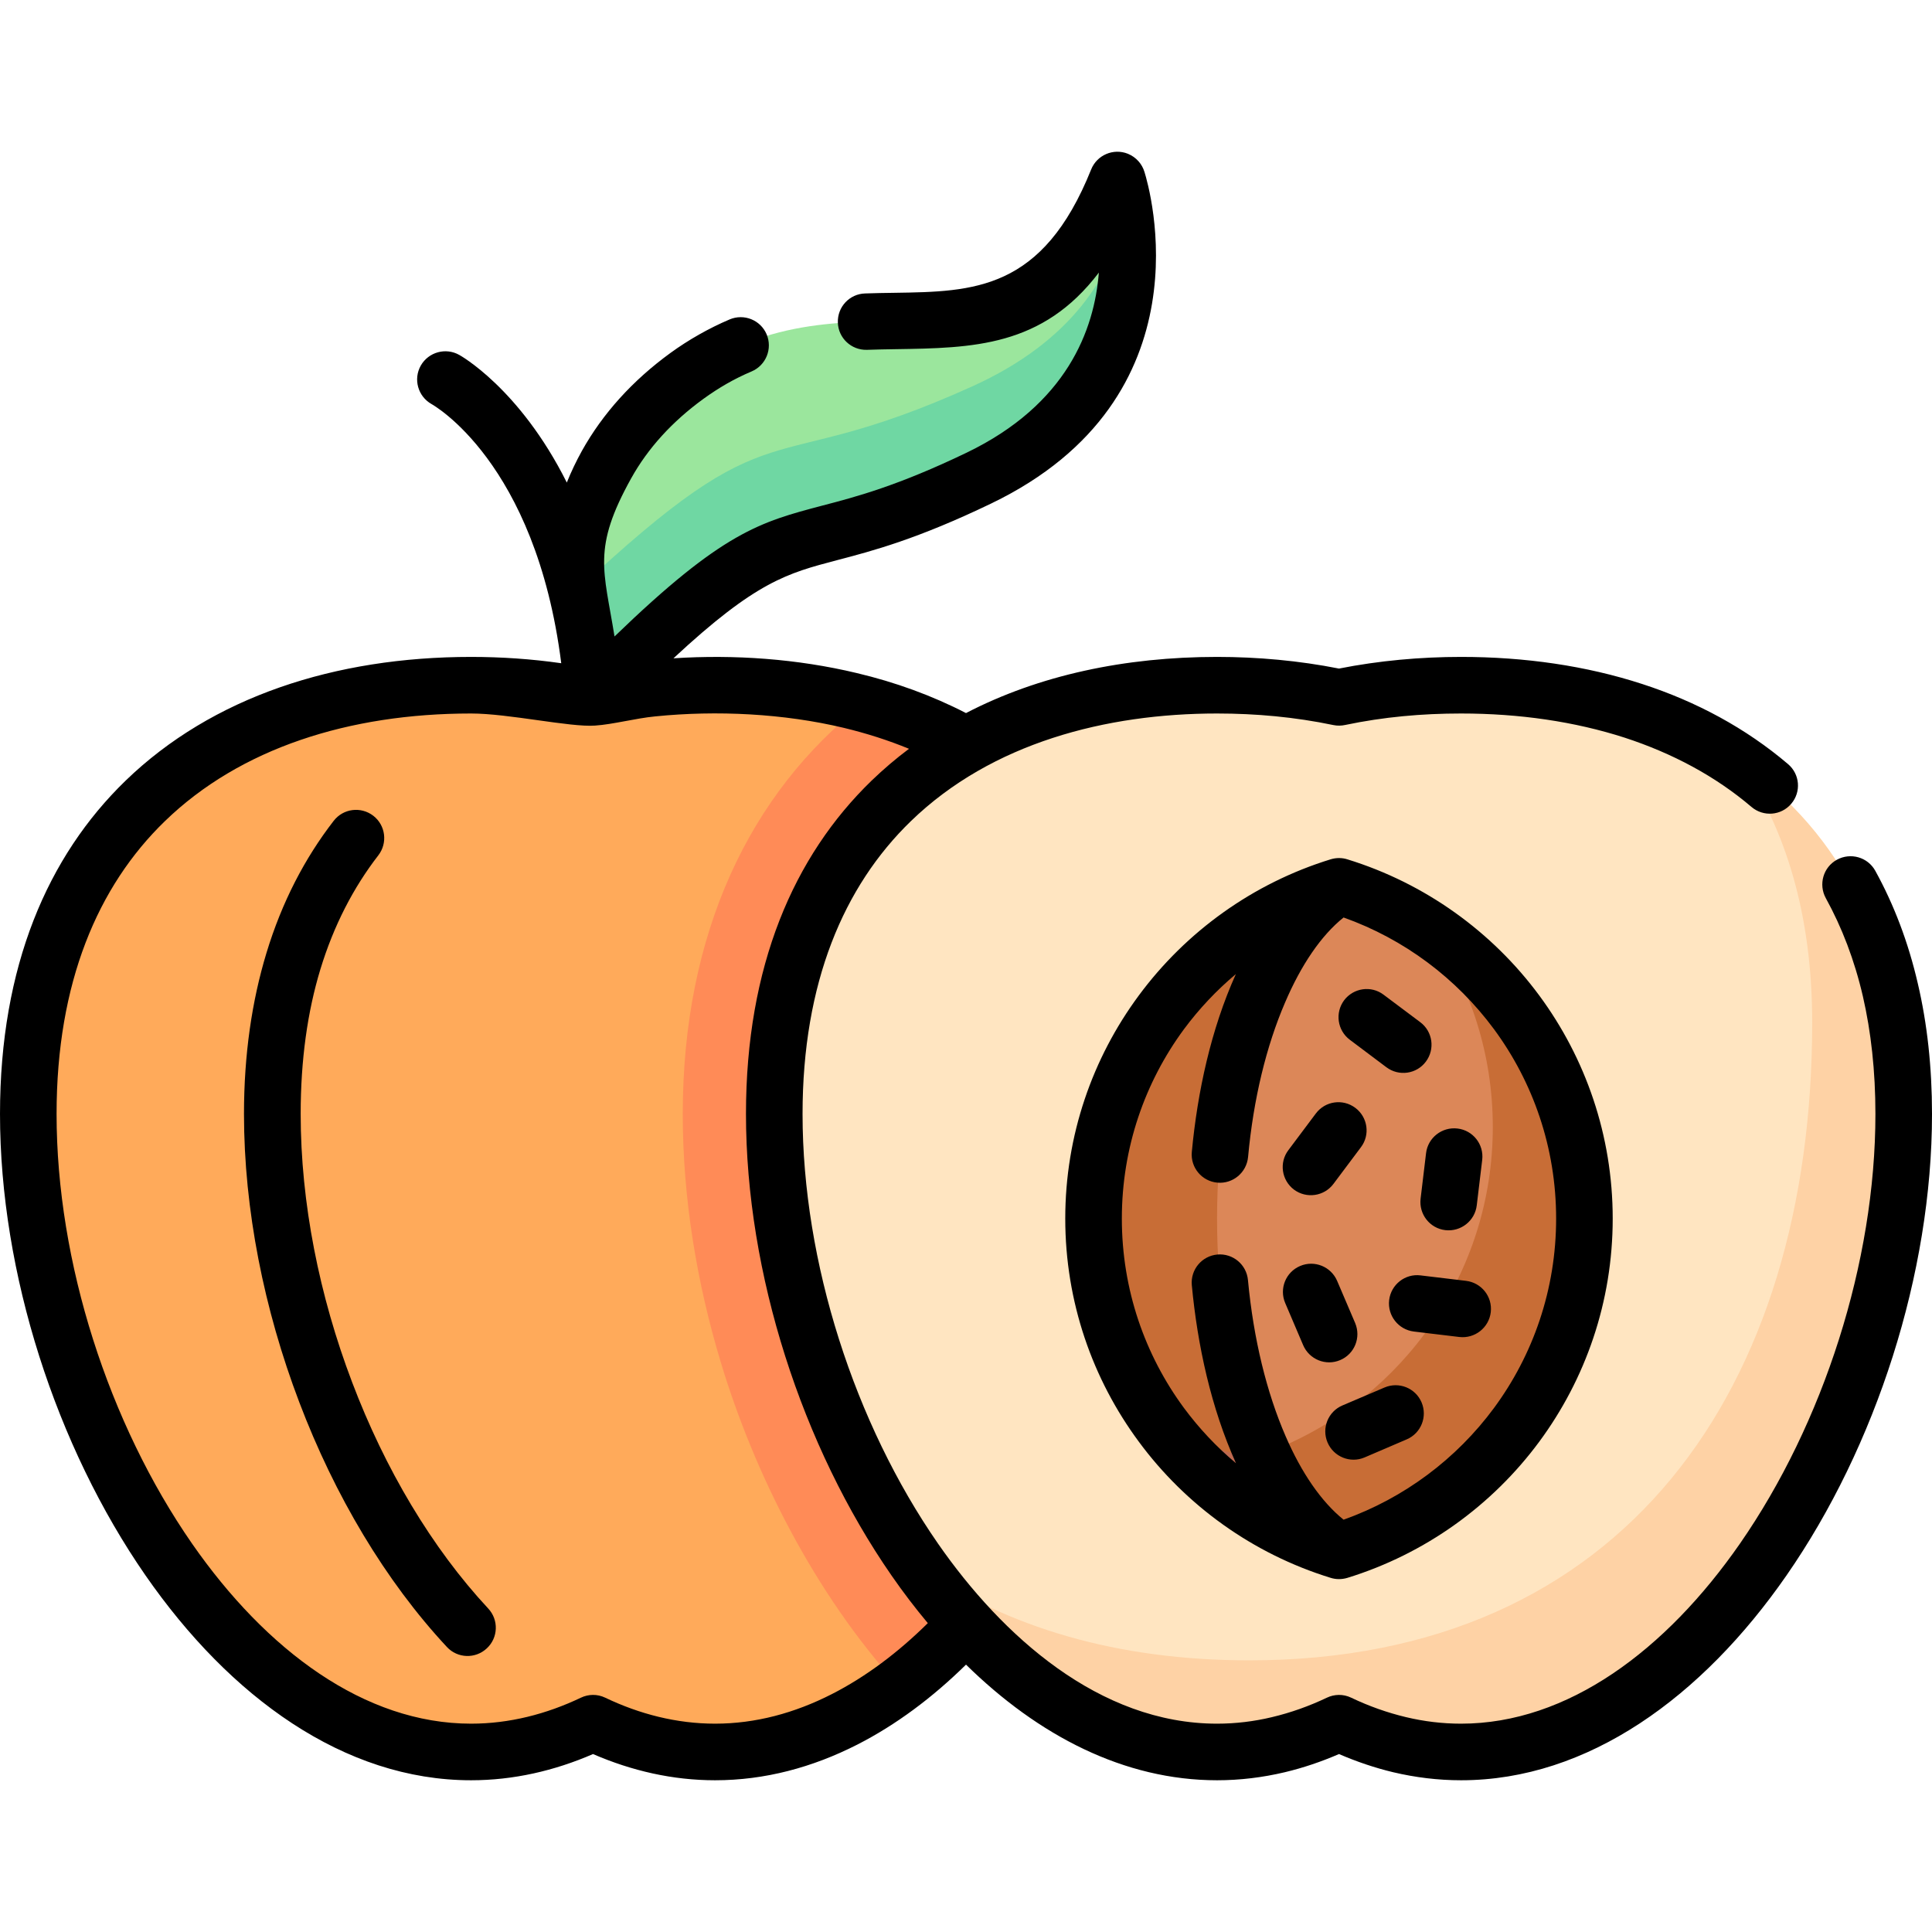
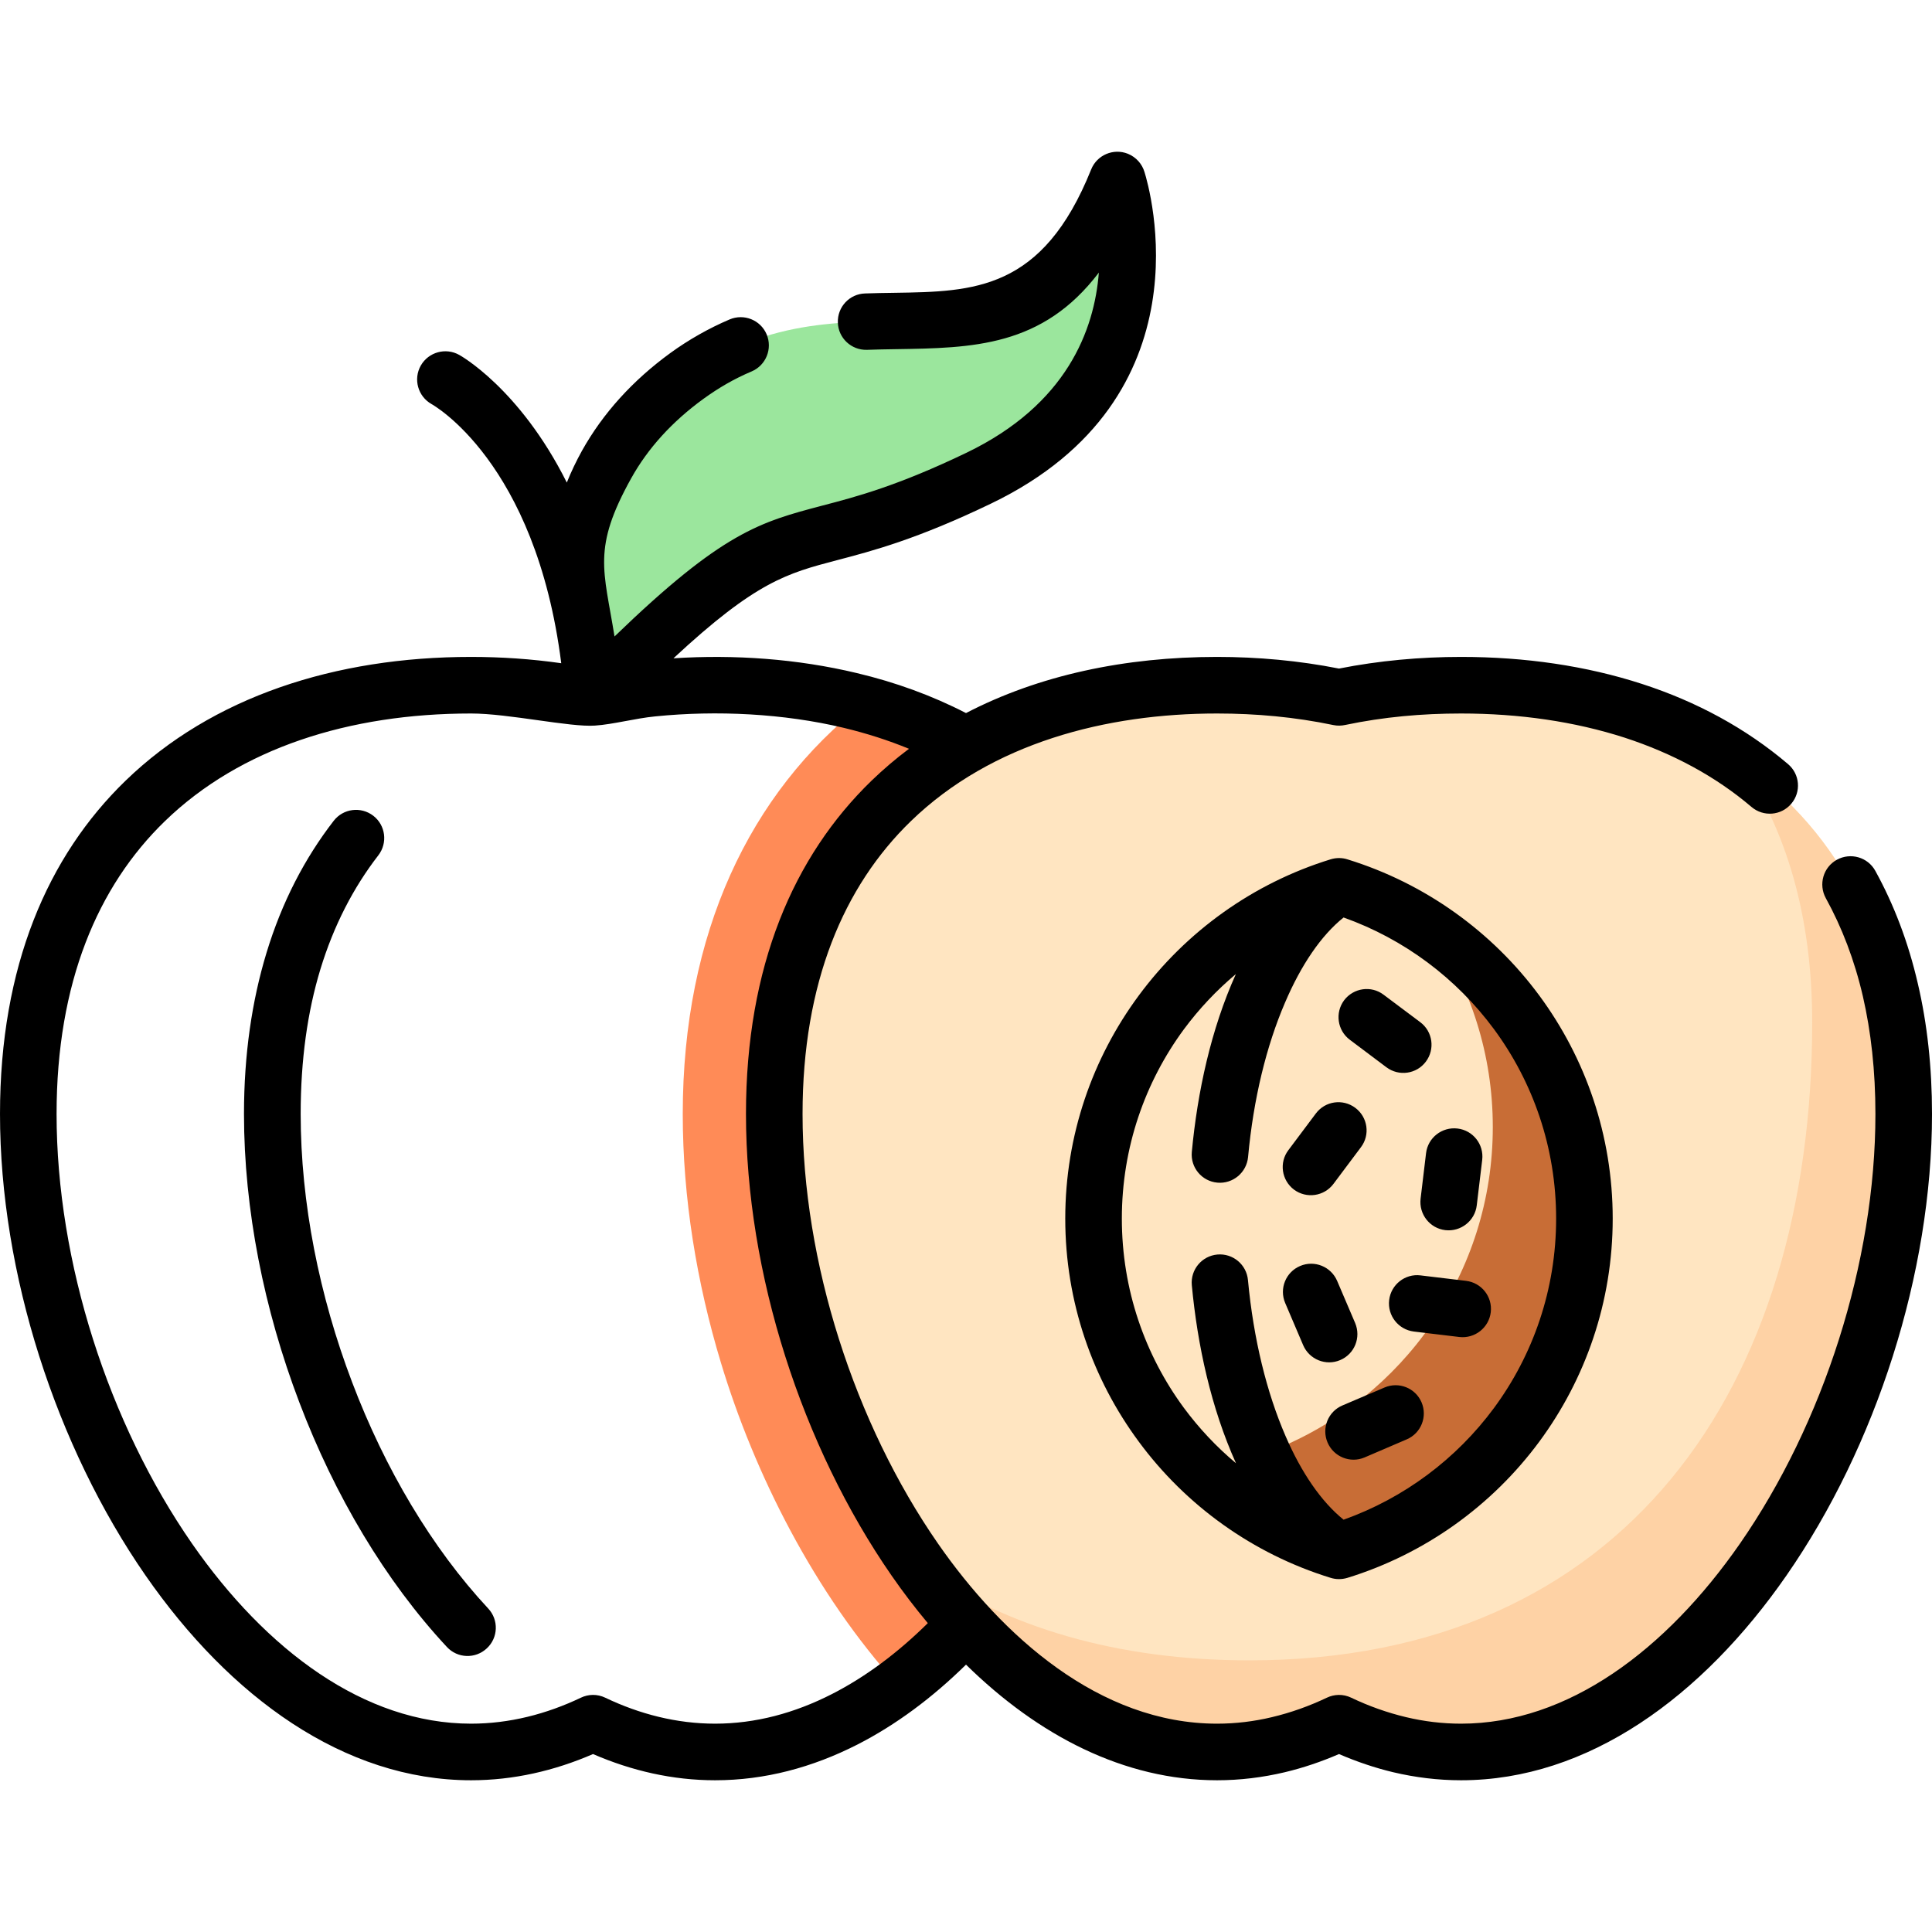
<svg xmlns="http://www.w3.org/2000/svg" width="512" viewBox="0 0 512 512" height="512" id="Capa_1">
  <g>
    <g fill-rule="evenodd" clip-rule="evenodd">
-       <path fill="#ffaa5a" d="m124.839 181.602c11.198 0 22.055 1.049 32.316 3.231 10.289-2.183 21.118-3.231 32.343-3.231 64.801 0 117.328 35.575 117.328 113.613 0 78.067-52.527 169.061-117.328 169.061-8.646 0-17.036-1.701-25.2-4.621-7.738-2.777-6.576-2.806-14.258 0-8.136 2.948-16.555 4.621-25.201 4.621-64.8 0-117.327-90.993-117.327-169.061 0-78.038 52.527-113.613 117.327-113.613z" />
      <path fill="#ffe5c1" d="m322.53 181.602c8.447 0 16.696.595 24.633 1.813 7.966 1.248 7.427 1.248 15.393 0 7.936-1.219 16.186-1.813 24.634-1.813 64.8 0 117.327 35.575 117.327 113.613 0 78.067-52.527 169.061-117.327 169.061-8.647 0-17.066-1.588-25.145-4.593-7.568-2.806-6.888-2.777-14.371 0-8.107 3.005-16.526 4.593-25.143 4.593-64.801 0-117.328-90.993-117.328-169.061-.001-78.038 52.526-113.613 117.327-113.613z" />
      <path fill="#fed2a5" d="m461.259 202.209c26.392 18.229 43.258 48.785 43.258 93.006 0 78.067-52.527 169.061-117.327 169.061-8.647 0-17.066-1.588-25.145-4.593-7.568-2.806-6.888-2.777-14.371 0-8.107 3.005-16.526 4.593-25.143 4.593-30.219 0-57.743-19.758-78.549-48.785 22.847 15.705 51.902 24.52 87.109 24.52 99.271 0 149.161-72.029 149.161-169.06 0-28.432-7.002-51.222-18.993-68.742z" />
      <path fill="#9be69d" d="m157.155 184.833s-21.146-51.789 24.888-85.211c44.193-32.088 85.324 7.824 110.949-44.844 2.268-4.054 3.855-3.657 4.848.481 2.608 15.534 3.317 51.336-38.382 71.406-54.341 26.194-46.971 2.014-102.303 58.168z" />
-       <path fill="#6fd7a3" d="m157.155 184.833s-4.819-11.82-4.848-27.809c54.936-51.591 48.671-28.998 105.336-54.624 26.618-12.02 37.021-29.679 40.509-45.241 2.268 16.413 1.389 50.202-38.694 69.507-54.341 26.193-46.971 2.013-102.303 58.167z" />
-       <path fill="#dc8758" d="m347.531 408.405c-33.846-13.635-57.714-46.773-57.714-85.466s23.868-71.831 57.714-85.466c5.387-1.785 10.233-1.757 14.627 0 33.847 13.635 57.743 46.772 57.743 85.466 0 38.693-23.896 71.831-57.743 85.466-4.422 1.927-9.297 1.956-14.627 0z" />
      <path fill="#c86d36" d="m334.577 385.217c4.989 10.913 11.282 19.417 18.368 24.52 3.261.369 6.322-.085 9.213-1.332 33.847-13.635 57.743-46.773 57.743-85.466 0-31.636-15.959-59.528-40.253-76.111 10.092 14.769 15.96 32.627 15.96 51.847 0 38.693-23.869 71.83-57.715 85.465-1.077.481-2.182.821-3.316 1.077z" />
-       <path fill="#c86d36" d="m352.945 409.737c-17.744-12.728-30.415-46.772-30.415-86.798 0-39.884 12.586-73.843 30.245-86.656-1.7.198-3.43.596-5.244 1.19-17.404 7.002-32.145 19.162-42.406 34.611-9.667 14.57-15.308 32.061-15.308 50.854 0 12.303 2.409 24.038 6.803 34.781 9.384 23.019 27.838 41.387 50.911 50.685 1.871.68 3.658 1.134 5.414 1.333z" />
      <path fill="#ff8b57" d="m256 430.373c-30.699-33.562-50.798-86.826-50.798-135.158 0-48.303 20.099-80.334 50.798-97.739-8.334-4.734-17.462-8.362-27.185-10.971-30.161 23.642-47.878 60.89-47.878 108.71 0 22.225 3.686 44.675 10.12 65.935 8.815 29.198 24.719 61.06 47.027 85.607 6.294-4.705 12.275-10.204 17.916-16.384z" />
-       <path fill="#be694f" d="m305.806 374.784c10.205 14.968 24.718 26.761 41.726 33.62 1.871.68 3.657 1.134 5.414 1.332-7.086-5.103-13.379-13.606-18.368-24.52-3.515.737-7.285.396-11.309-1.078-6.181-2.493-12.049-5.64-17.463-9.354z" />
    </g>
    <path d="m162.852 168.675c28.715-27.751 38.579-30.33 55.107-34.695 8.929-2.324 19.984-5.244 38.239-14.032 26.476-12.756 33.817-32.457 35.008-47.707-14.967 19.7-33.42 19.983-53.972 20.295-2.381.029-4.79.086-7.512.171-4.11.113-7.568-3.118-7.682-7.229-.142-4.139 3.09-7.597 7.229-7.71 2.438-.086 5.131-.143 7.795-.17 21.005-.312 39.231-.596 52.101-32.684 1.531-3.828 5.896-5.699 9.724-4.168 2.24.908 3.799 2.75 4.423 4.876 1.219 3.94 17.603 59.755-40.594 87.79-19.587 9.439-31.407 12.558-40.932 15.052-13.154 3.459-21.403 5.613-43.314 25.994 16.186-1.049 32.825.142 48.587 3.912 10.289 2.438 19.983 5.98 28.941 10.602 19.304-10.035 42.123-14.883 66.53-14.883 10.771 0 21.741.992 32.314 3.09 10.573-2.098 21.572-3.09 32.345-3.09 16.951 0 33.165 2.354 47.99 7.172 14.429 4.678 27.496 11.736 38.666 21.232 3.146 2.664 3.543 7.369.85 10.517-2.664 3.146-7.37 3.516-10.517.851-9.582-8.164-20.948-14.23-33.619-18.369-13.267-4.28-27.922-6.406-43.37-6.406-10.348 0-20.524.906-30.672 3.033-1.021.227-2.098.255-3.175.028-10.205-2.126-20.438-3.061-30.812-3.061-29.311 0-59.67 7.738-81.129 28.518-17.83 17.263-28.716 42.888-28.716 77.612 0 39.317 13.806 82.007 35.888 113.842 16.951 24.406 42.746 47.734 73.957 47.734 4.933 0 9.808-.595 14.542-1.728 5.017-1.19 9.864-2.92 14.569-5.159 1.956-.935 4.309-1.021 6.435 0 4.678 2.239 9.553 3.969 14.542 5.159 4.763 1.134 9.609 1.728 14.571 1.728 28.262 0 54.311-19.474 73.928-47.734 22.082-31.835 35.887-74.524 35.887-113.842 0-11.396-1.162-21.77-3.316-31.152-2.238-9.666-5.584-18.341-9.836-26.051-1.984-3.629-.68-8.192 2.948-10.176s8.192-.681 10.177 2.947c4.903 8.9 8.73 18.851 11.281 29.934 2.467 10.545 3.742 22.054 3.742 34.498 0 42.237-14.825 88.102-38.58 122.316-22.309 32.146-52.583 54.257-86.23 54.257-6.096 0-12.076-.737-17.973-2.126-4.848-1.162-9.638-2.779-14.372-4.82-4.705 2.041-9.496 3.658-14.371 4.82-5.868 1.389-11.877 2.126-17.943 2.126-24.577 0-47.34-11.794-66.53-30.644-8.9 8.759-18.567 15.959-28.771 21.175-11.905 6.066-24.549 9.469-37.73 9.469-11.225 0-22.082-2.495-32.343-6.946-10.262 4.451-21.118 6.946-32.316 6.946-33.676 0-63.949-22.111-86.259-54.257-23.728-34.215-38.582-80.08-38.582-122.317 0-39.118 12.614-68.314 33.279-88.329 22.961-22.223 55.531-32.797 91.56-32.797 7.967 0 15.988.539 23.897 1.673-6.775-53.604-34.301-68.627-34.386-68.685-3.6-2.04-4.875-6.604-2.834-10.204 2.041-3.572 6.604-4.848 10.204-2.807.057.028 15.96 8.759 28.489 33.818 1.162-2.893 2.495-5.67 3.997-8.392 5.556-9.949 13.437-18.651 23.442-25.937 4.79-3.487 10.233-6.577 15.704-8.901 3.799-1.616 8.192.142 9.808 3.94 1.616 3.826-.17 8.221-3.969 9.836-4.62 1.956-8.674 4.309-12.756 7.257-8.276 6.01-14.712 13.067-19.162 21.062-10.373 18.655-7.255 24.239-4.421 41.926zm198.768 217.563c-3.799 1.616-8.192-.17-9.808-3.97-1.616-3.798.142-8.192 3.94-9.808l11.169-4.762c3.798-1.616 8.192.141 9.808 3.94 1.615 3.799-.142 8.192-3.94 9.81zm-3.912-110.695c-3.288-2.467-3.969-7.144-1.502-10.461 2.494-3.287 7.171-3.968 10.46-1.474l9.723 7.285c3.288 2.466 3.969 7.143 1.474 10.46-2.466 3.288-7.143 3.969-10.46 1.474zm-4.337 38.212c-2.466 3.287-7.144 3.968-10.46 1.502-3.288-2.494-3.969-7.172-1.474-10.46l7.285-9.723c2.466-3.289 7.143-3.97 10.459-1.475 3.289 2.467 3.969 7.144 1.475 10.432zm37.985 5.669c-.482 4.11-4.224 7.058-8.335 6.576-4.11-.481-7.03-4.224-6.548-8.334l1.445-12.047c.482-4.11 4.224-7.031 8.335-6.549 4.11.482 7.03 4.196 6.548 8.306zm-16.668 33.448c-4.11-.51-7.029-4.223-6.548-8.334.482-4.109 4.224-7.058 8.306-6.547l12.048 1.445c4.11.482 7.059 4.195 6.576 8.305-.481 4.111-4.224 7.059-8.334 6.577zm-15.563-2.267c1.616 3.827-.142 8.221-3.968 9.836-3.799 1.616-8.192-.17-9.809-3.968l-4.762-11.169c-1.616-3.798.142-8.191 3.969-9.808 3.798-1.616 8.191.17 9.808 3.969zm-3.06-107.462c-5.925 4.733-11.254 12.558-15.534 22.592-4.904 11.396-8.362 25.427-9.779 40.905-.398 4.11-4.025 7.143-8.136 6.775-4.11-.368-7.143-3.997-6.775-8.107 1.503-15.96 5.074-32.515 11.68-47.17-5.131 4.309-9.752 9.213-13.748 14.599-10.347 14.031-16.471 31.38-16.471 50.202s6.124 36.17 16.471 50.201c3.996 5.387 8.617 10.319 13.776 14.628-6.605-14.655-10.205-31.238-11.708-47.197-.368-4.11 2.665-7.739 6.775-8.107s7.738 2.665 8.107 6.774c1.474 15.705 4.988 29.85 9.949 41.302 4.252 9.837 9.553 17.49 15.393 22.195 16.072-5.726 29.906-16.129 39.855-29.595 10.347-14.031 16.47-31.379 16.47-50.201s-6.123-36.171-16.47-50.202c-9.949-13.465-23.783-23.869-39.855-29.594zm-3.488 174.984c-20.579-6.35-38.324-19.162-50.797-36.086-12.246-16.554-19.475-36.992-19.475-59.103 0-22.082 7.229-42.549 19.475-59.103 12.501-16.924 30.246-29.765 50.882-36.114 1.503-.453 3.061-.425 4.451.028 20.579 6.35 38.325 19.162 50.825 36.086 12.218 16.554 19.446 37.021 19.446 59.103 0 22.11-7.228 42.549-19.446 59.103-12.5 16.924-30.274 29.765-50.882 36.114-1.531.455-3.062.425-4.479-.028zm-194.884-225.839c-6.605.481-22.875-3.203-32.855-3.203-32.286 0-61.172 9.184-81.127 28.518-17.831 17.263-28.717 42.888-28.717 77.612 0 39.317 13.806 82.007 35.888 113.842 19.644 28.261 45.694 47.734 73.956 47.734 10.121 0 19.957-2.522 29.113-6.888 1.956-.935 4.309-1.021 6.435 0 9.127 4.365 18.964 6.888 29.111 6.888 10.715 0 21.09-2.806 30.927-7.823 9.015-4.592 17.575-11.026 25.455-18.821-3.345-3.997-6.548-8.192-9.609-12.615-23.727-34.215-38.58-80.079-38.58-122.316 0-39.118 12.614-68.314 33.279-88.329 3.146-3.032 6.436-5.839 9.922-8.447-5.5-2.268-11.282-4.109-17.292-5.555-15.903-3.799-33.647-4.678-49.947-3.033-5.272.509-11.196 2.124-15.959 2.436zm-69.251 25.23c2.522-3.26 7.2-3.855 10.488-1.332 3.26 2.523 3.854 7.199 1.332 10.487-6.604 8.532-11.82 18.596-15.363 30.218-3.402 11.197-5.217 23.953-5.217 38.324 0 23.5 4.933 48.218 13.635 71.094 8.675 22.905 21.118 43.91 36.058 59.954 2.835 3.032 2.665 7.767-.368 10.573-3.034 2.834-7.768 2.664-10.574-.369-16.299-17.489-29.764-40.195-39.118-64.857-9.354-24.576-14.655-51.137-14.655-76.395 0-15.732 2.098-29.962 5.953-42.661 4.081-13.465 10.148-25.115 17.829-35.036z" />
  </g>
</svg>